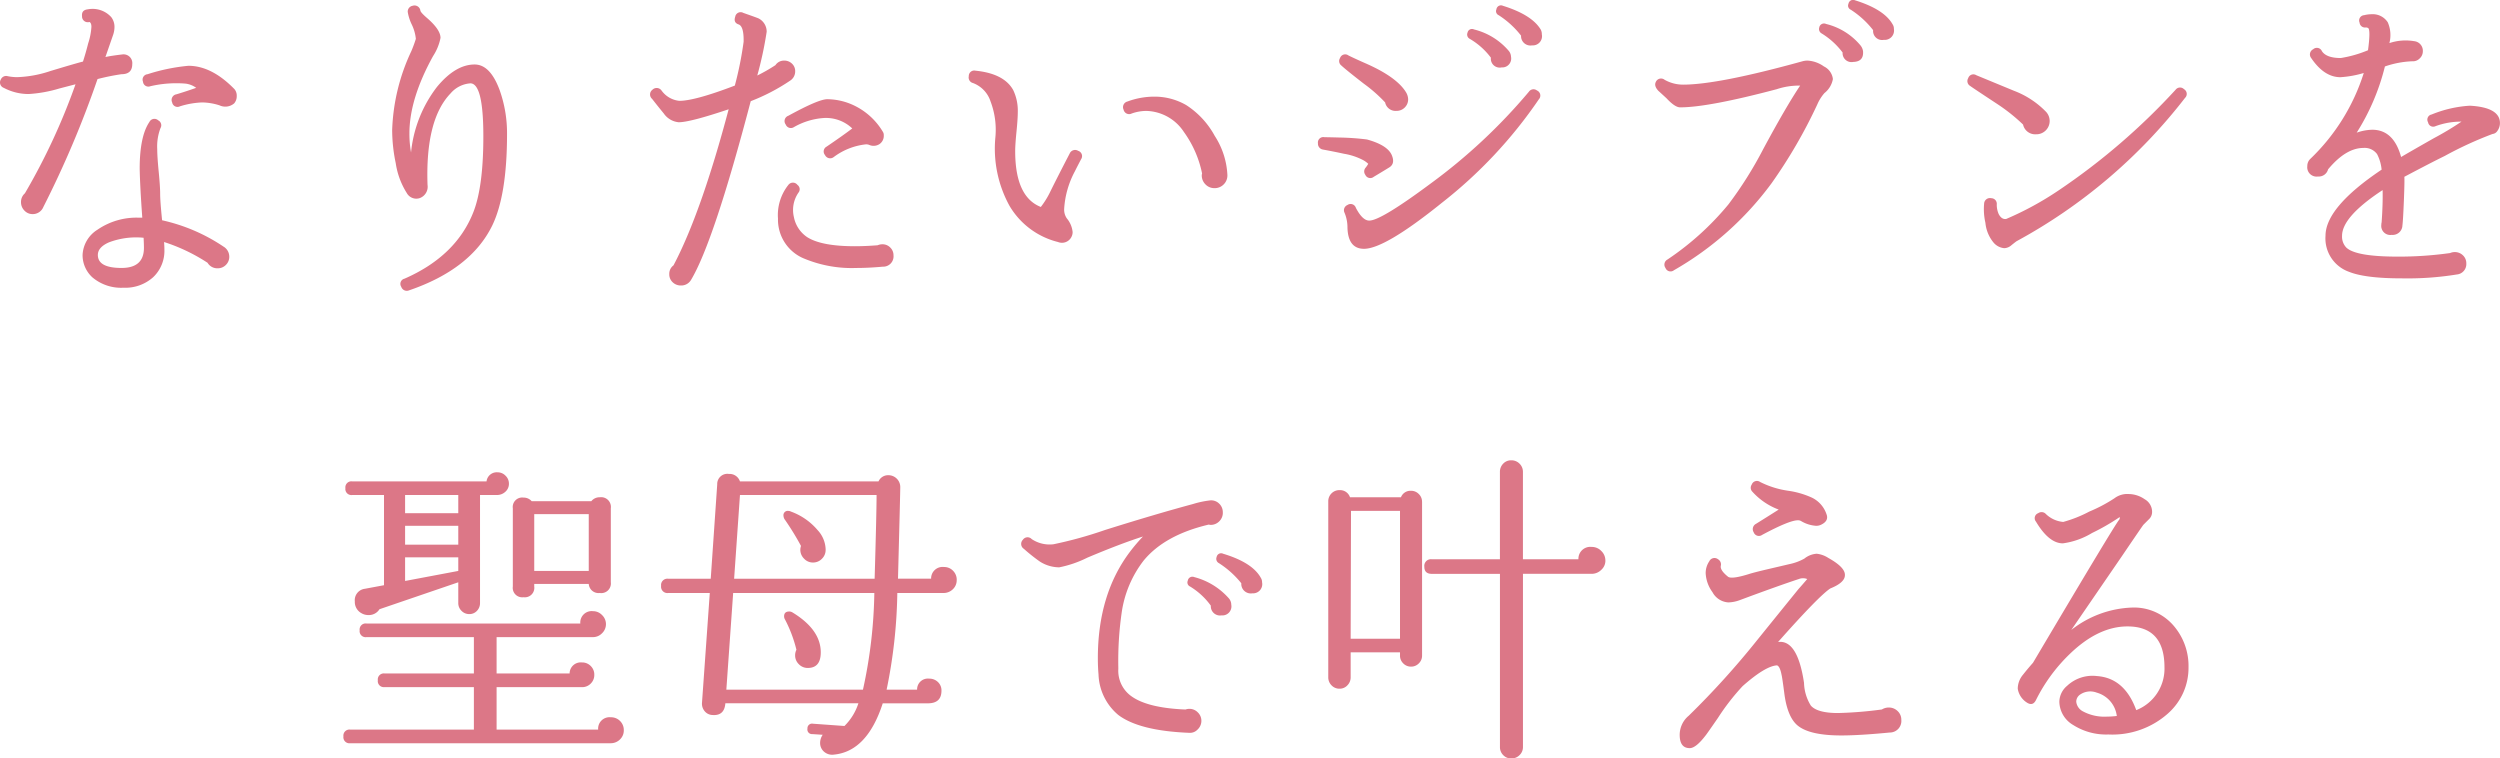
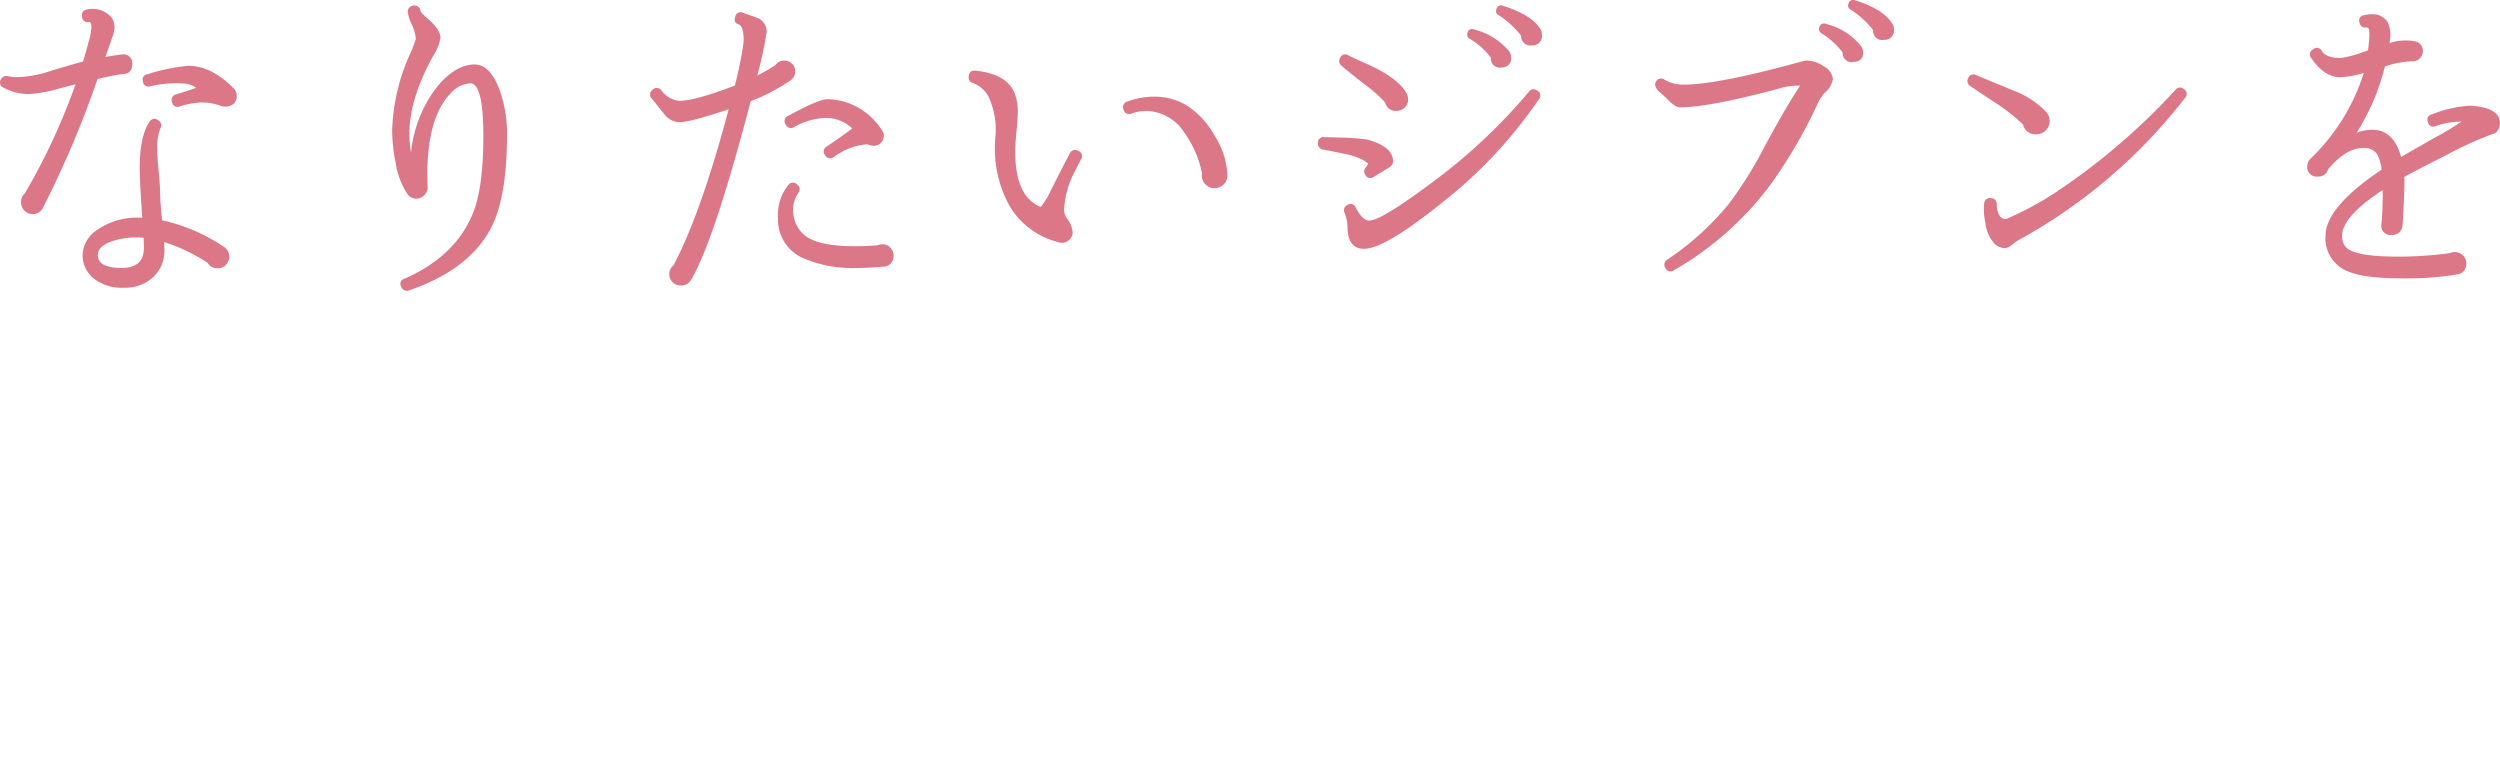
<svg xmlns="http://www.w3.org/2000/svg" width="369.811" height="112.199" viewBox="0 0 369.811 112.199">
  <g transform="translate(-5.685 -0.358)">
    <path d="M40.368-26.5a1.475,1.475,0,0,1,.336,1.008,1.6,1.6,0,0,1-.384,1.1,2.02,2.02,0,0,1-2.16.288,8.779,8.779,0,0,0-2.592-.432,12.507,12.507,0,0,0-3.264.576.8.8,0,0,1-1.152-.576.845.845,0,0,1,.624-1.2q1.44-.432,2.928-.96a3.33,3.33,0,0,0-1.584-.624,16.932,16.932,0,0,0-5.184.384.8.8,0,0,1-1.1-.672.8.8,0,0,1,.672-1.1,28.03,28.03,0,0,1,6.048-1.248Q37.008-29.952,40.368-26.5Zm-15.12-3.7q0,1.488-1.584,1.488a32.674,32.674,0,0,0-3.552.72A148.759,148.759,0,0,1,12.1-9.072a1.691,1.691,0,0,1-1.584,1.056,1.629,1.629,0,0,1-1.224-.528,1.747,1.747,0,0,1-.5-1.248,1.69,1.69,0,0,1,.576-1.3,93.818,93.818,0,0,0,7.488-16.128q-.192.048-2.4.624a19.831,19.831,0,0,1-4.512.816,7.8,7.8,0,0,1-3.7-.912.85.85,0,0,1-.432-1.248.848.848,0,0,1,1.008-.48,6.865,6.865,0,0,0,1.44.144,17.084,17.084,0,0,0,4.9-.912q3.984-1.2,4.8-1.392.432-1.344.768-2.688a9.633,9.633,0,0,0,.48-2.448q0-.576-.288-.72a.852.852,0,0,1-1.1-.864q-.1-.912.864-1.008a3.725,3.725,0,0,1,3.456,1.152,2.369,2.369,0,0,1,.48,1.488,3.728,3.728,0,0,1-.24,1.248l-1.1,3.168q.864-.192,2.5-.384A1.294,1.294,0,0,1,25.248-30.192ZM39.6-1.728A1.666,1.666,0,0,1,39.1-.5a1.666,1.666,0,0,1-1.224.5,1.675,1.675,0,0,1-1.488-.816,26.613,26.613,0,0,0-6.432-3.072q.048.672.048,1.1a5.376,5.376,0,0,1-1.656,4.1,6.144,6.144,0,0,1-4.392,1.56,6.571,6.571,0,0,1-4.608-1.536A4.45,4.45,0,0,1,17.9-1.968a4.645,4.645,0,0,1,2.208-3.744,10.191,10.191,0,0,1,6.144-1.776h.48q-.336-4.656-.384-7.248,0-4.8,1.44-6.912a.824.824,0,0,1,1.3-.24.818.818,0,0,1,.336,1.152,7.64,7.64,0,0,0-.48,3.12q0,1.1.216,3.312t.216,3.288q0,1.08.288,3.912a26.506,26.506,0,0,1,9.072,3.888A1.728,1.728,0,0,1,39.6-1.728Zm-12.624-1.3q0-.48-.048-1.488-.48-.048-.672-.048a11.324,11.324,0,0,0-4.44.72q-1.656.72-1.656,1.872,0,1.92,3.5,1.92Q26.976-.048,26.976-3.024ZM80.688-19.872q0,9.072-2.208,13.584Q75.312.144,66.192,3.264a.859.859,0,0,1-1.152-.528.786.786,0,0,1,.48-1.2Q73.2-1.824,75.744-8.4q1.44-3.744,1.44-11.136,0-7.824-1.92-7.824a4.251,4.251,0,0,0-2.928,1.488q-3.744,3.888-3.408,13.536a1.786,1.786,0,0,1-1.2,1.968,1.609,1.609,0,0,1-1.872-.768,11.391,11.391,0,0,1-1.632-4.416,24.087,24.087,0,0,1-.528-4.9,29.567,29.567,0,0,1,2.832-11.664,18.9,18.9,0,0,0,.672-1.824,6.335,6.335,0,0,0-.6-2.112A6.747,6.747,0,0,1,66-37.92a.868.868,0,0,1,.72-.912.876.876,0,0,1,1.152.72q.048.288,1.056,1.152,1.92,1.68,1.92,2.88a7.667,7.667,0,0,1-1.1,2.688q-3.5,6.336-3.5,11.424a15.579,15.579,0,0,0,.24,2.832,18.938,18.938,0,0,1,3.84-9.7q2.736-3.312,5.568-3.312,2.3,0,3.7,3.792A19.014,19.014,0,0,1,80.688-19.872Zm55.584-.336a.862.862,0,0,1,.144.528,1.472,1.472,0,0,1-.624,1.3,1.6,1.6,0,0,1-1.488.144,1.2,1.2,0,0,0-.528-.1,9.657,9.657,0,0,0-4.752,1.872.844.844,0,0,1-1.3-.288.809.809,0,0,1,.24-1.248q2.4-1.632,3.792-2.688a5.628,5.628,0,0,0-4.32-1.536,10.315,10.315,0,0,0-4.32,1.344.812.812,0,0,1-1.2-.384.833.833,0,0,1,.384-1.3q4.464-2.448,5.76-2.448a9.373,9.373,0,0,1,4.224,1.056A9.96,9.96,0,0,1,136.272-20.208ZM137.856-1.92a1.528,1.528,0,0,1-1.584,1.68q-2.112.192-3.936.192a18.3,18.3,0,0,1-7.584-1.344,6.215,6.215,0,0,1-3.984-5.952,7.172,7.172,0,0,1,1.536-4.992.84.84,0,0,1,1.344,0,.792.792,0,0,1,.144,1.152,4.509,4.509,0,0,0-.672,3.6,4.641,4.641,0,0,0,1.968,2.976q2.112,1.344,7.056,1.344,1.536,0,3.36-.144a1.808,1.808,0,0,1,.72-.144,1.571,1.571,0,0,1,1.152.48A1.571,1.571,0,0,1,137.856-1.92ZM123.312-29.136a1.617,1.617,0,0,1-.768,1.392,28.941,28.941,0,0,1-5.808,3.024Q111.264-3.888,107.9,1.728a1.675,1.675,0,0,1-1.488.816,1.71,1.71,0,0,1-1.224-.48,1.589,1.589,0,0,1-.5-1.2,1.55,1.55,0,0,1,.624-1.3q4.08-7.728,8.16-23.088-5.712,1.92-7.392,1.92a3.028,3.028,0,0,1-2.208-1.3q-.864-1.056-1.728-2.16a.859.859,0,0,1,.048-1.344.882.882,0,0,1,1.344.1,3.683,3.683,0,0,0,2.64,1.536q2.3,0,8.208-2.256a52.088,52.088,0,0,0,1.3-6.48q.048-2.3-.744-2.568t-.5-1.128a.809.809,0,0,1,1.2-.576q1.92.672,2.256.816a2.2,2.2,0,0,1,1.2,1.968,54.9,54.9,0,0,1-1.392,6.48,25.105,25.105,0,0,0,2.688-1.536,1.512,1.512,0,0,1,1.3-.672,1.613,1.613,0,0,1,1.152.456A1.494,1.494,0,0,1,123.312-29.136Zm63.936,15.36a1.858,1.858,0,0,1-.552,1.368,1.858,1.858,0,0,1-1.368.552,1.8,1.8,0,0,1-1.32-.552,1.858,1.858,0,0,1-.552-1.368.79.79,0,0,1,.048-.24,15.878,15.878,0,0,0-2.688-6.144,6.85,6.85,0,0,0-5.568-3.12,6.552,6.552,0,0,0-2.16.384.84.84,0,0,1-1.2-.576.858.858,0,0,1,.576-1.2,11.389,11.389,0,0,1,3.936-.72,9.329,9.329,0,0,1,4.752,1.248,12.512,12.512,0,0,1,4.224,4.56A11.611,11.611,0,0,1,187.248-13.776ZM165.6-16.128q-.576,1.1-.912,1.776a13.465,13.465,0,0,0-1.584,5.52,2.275,2.275,0,0,0,.384,1.44,3.732,3.732,0,0,1,.864,2.016,1.52,1.52,0,0,1-.192.768,1.563,1.563,0,0,1-1.968.72,11.566,11.566,0,0,1-7.176-5.352,17.556,17.556,0,0,1-2.088-10.152,11.835,11.835,0,0,0-.72-5.3,4.324,4.324,0,0,0-2.592-2.712.845.845,0,0,1-.624-1.008A.811.811,0,0,1,150-29.232q4.224.432,5.568,2.88a7.053,7.053,0,0,1,.672,3.264q0,.96-.192,2.88t-.192,2.88q0,6.768,3.792,8.256a12.542,12.542,0,0,0,1.3-2.064q.96-1.968,2.976-5.856a.867.867,0,0,1,1.248-.384A.814.814,0,0,1,165.6-16.128Zm68.16-18.48a1.36,1.36,0,0,1-1.44,1.632,1.388,1.388,0,0,1-1.632-1.44,13.229,13.229,0,0,0-3.312-3.024.651.651,0,0,1-.336-.864.678.678,0,0,1,.96-.528q4.32,1.344,5.616,3.552A1.485,1.485,0,0,1,233.76-34.608ZM229.2-31.3a1.318,1.318,0,0,1-1.392,1.584,1.314,1.314,0,0,1-1.584-1.44,10.536,10.536,0,0,0-3.12-2.784.717.717,0,0,1-.336-.912.671.671,0,0,1,.96-.48,9.844,9.844,0,0,1,5.136,3.168A1.406,1.406,0,0,1,229.2-31.3Zm-15.216,6.288a1.666,1.666,0,0,1-.5,1.224,1.666,1.666,0,0,1-1.224.5,1.566,1.566,0,0,1-1.68-1.248,21.856,21.856,0,0,0-3.168-2.784Q204.768-29.376,204.1-30a.826.826,0,0,1-.192-1.1.805.805,0,0,1,1.248-.384q.864.432,2.5,1.152,4.608,2.016,6,4.272A2.13,2.13,0,0,1,213.984-25.008Zm19.344,0a67.976,67.976,0,0,1-14.4,15.36q-8.4,6.768-11.472,6.768-2.352,0-2.448-3.12a5.659,5.659,0,0,0-.288-1.824q-.048-.144-.144-.384a.837.837,0,0,1,.432-1.152.814.814,0,0,1,1.248.432q1.008,1.92,2.016,1.872Q210-7.1,217.3-12.528A82.909,82.909,0,0,0,231.84-26.112a.826.826,0,0,1,1.2-.192A.816.816,0,0,1,233.328-25.008ZM211.536-16.8q.576,1.3-.336,1.872-1.248.768-2.3,1.392a.8.8,0,0,1-1.248-.288.84.84,0,0,1,0-1.008,4.321,4.321,0,0,0,.432-.624,3.816,3.816,0,0,0-.72-.528,9.364,9.364,0,0,0-2.88-.96q-1.536-.336-3.12-.624a.868.868,0,0,1-.72-.912.8.8,0,0,1,.96-.912q.48,0,2.256.048a37.88,37.88,0,0,1,4.032.288Q210.864-18.24,211.536-16.8Zm74.3-18.624a1.379,1.379,0,0,1-1.488,1.632,1.337,1.337,0,0,1-1.584-1.44,13.23,13.23,0,0,0-3.312-3.024.651.651,0,0,1-.336-.864.692.692,0,0,1,.96-.528q4.32,1.344,5.568,3.552A1.183,1.183,0,0,1,285.84-35.424Zm-4.56,3.36q.1,1.488-1.44,1.536a1.318,1.318,0,0,1-1.584-1.392,11.136,11.136,0,0,0-3.12-2.832.741.741,0,0,1-.336-.864.711.711,0,0,1,1.008-.528,9.565,9.565,0,0,1,5.088,3.168A1.757,1.757,0,0,1,281.28-32.064Zm-4.464,4.08a3.407,3.407,0,0,1-1.248,2.064,6.381,6.381,0,0,0-1.056,1.68,74.39,74.39,0,0,1-6.768,11.664A46.708,46.708,0,0,1,253.3.288a.8.8,0,0,1-1.248-.336.849.849,0,0,1,.288-1.248,41.866,41.866,0,0,0,9.024-8.16,57.168,57.168,0,0,0,5.136-8.16q3.408-6.336,5.472-9.408a10.316,10.316,0,0,0-3.456.528q-10.128,2.688-14.3,2.688-.768,0-2.016-1.344-.624-.576-1.2-1.1-.672-.72-.384-1.3a.837.837,0,0,1,1.3-.336,5.552,5.552,0,0,0,2.736.72q5.184,0,17.664-3.456a2.8,2.8,0,0,1,.768-.1,4.584,4.584,0,0,1,2.4.864A2.364,2.364,0,0,1,276.816-27.984ZM328.9-25.2A79.3,79.3,0,0,1,304.032-4.032q-.1.048-.816.624a1.67,1.67,0,0,1-1.056.432,2.347,2.347,0,0,1-1.608-.864,5.375,5.375,0,0,1-1.176-2.88,9.059,9.059,0,0,1-.192-2.832.861.861,0,0,1,1.056-.816.824.824,0,0,1,.816.912,3.4,3.4,0,0,0,.288,1.44q.432.816,1.1.72a46.4,46.4,0,0,0,7.824-4.272A97.071,97.071,0,0,0,327.5-26.4a.822.822,0,0,1,1.248-.1A.815.815,0,0,1,328.9-25.2ZM308.88-21.84a1.954,1.954,0,0,1-.576,1.44,1.954,1.954,0,0,1-1.44.576,1.836,1.836,0,0,1-1.92-1.44,26.488,26.488,0,0,0-3.792-3.024q-3.936-2.592-4.032-2.688a.829.829,0,0,1-.288-1.152.8.8,0,0,1,1.2-.432l5.568,2.3a13.021,13.021,0,0,1,4.752,3.12A1.989,1.989,0,0,1,308.88-21.84Zm66.432-.48a2.017,2.017,0,0,1-.288,2.112.933.933,0,0,1-.624.336,54.9,54.9,0,0,0-7.1,3.264q-1.872.912-5.952,3.072.048.624-.072,3.576t-.216,3.624a1.44,1.44,0,0,1-1.584,1.392,1.337,1.337,0,0,1-1.536-1.488,1.577,1.577,0,0,1,.048-.384q.192-2.736.144-4.752-6,3.936-6,6.768a2.335,2.335,0,0,0,.624,1.728q1.392,1.344,7.584,1.344a54.33,54.33,0,0,0,7.776-.528,1.694,1.694,0,0,1,.672-.144,1.71,1.71,0,0,1,1.224.48,1.589,1.589,0,0,1,.5,1.2A1.536,1.536,0,0,1,369.12.912a45.615,45.615,0,0,1-8.16.576q-5.376,0-7.776-.96a5.24,5.24,0,0,1-3.5-5.328q0-4.224,8.3-9.792a6.209,6.209,0,0,0-.672-2.3,2.267,2.267,0,0,0-2.016-.912q-2.592,0-5.232,3.168a1.415,1.415,0,0,1-1.488,1.056,1.379,1.379,0,0,1-1.584-1.536,1.436,1.436,0,0,1,.432-1.056,30.115,30.115,0,0,0,7.92-12.72,15.2,15.2,0,0,1-3.456.624q-2.4,0-4.32-2.832a.852.852,0,0,1,.288-1.3.816.816,0,0,1,1.3.288q.672,1.008,2.784,1.008a17.758,17.758,0,0,0,4.032-1.152q.384-2.88.048-3.264a.653.653,0,0,0-.432-.1.8.8,0,0,1-.864-.72.785.785,0,0,1,.672-1.1,4.551,4.551,0,0,1,1.1-.144,2.645,2.645,0,0,1,2.4,1.2,4.74,4.74,0,0,1,.24,3.072,7.523,7.523,0,0,1,3.648-.288,1.431,1.431,0,0,1,1.3,1.488,1.441,1.441,0,0,1-.48,1.08,1.39,1.39,0,0,1-1.1.408,13.938,13.938,0,0,0-4.032.768,33.144,33.144,0,0,1-4.176,9.792,7.4,7.4,0,0,1,2.3-.432q3.168,0,4.272,4.032,1.3-.768,4.848-2.784a44.655,44.655,0,0,0,4.08-2.448,10.932,10.932,0,0,0-3.84.672.771.771,0,0,1-1.1-.576.77.77,0,0,1,.528-1.152,17.66,17.66,0,0,1,5.664-1.3Q374.592-23.856,375.312-22.32Z" transform="translate(0 40.046)" fill="#dc7787" />
-     <path d="M42.72-22.032a1.422,1.422,0,0,1-1.632,1.584,1.449,1.449,0,0,1-1.632-1.344H31.392v.384a1.4,1.4,0,0,1-1.584,1.584,1.4,1.4,0,0,1-1.584-1.584V-32.976a1.4,1.4,0,0,1,1.584-1.584,1.554,1.554,0,0,1,1.2.528H39.84a1.548,1.548,0,0,1,1.248-.576,1.442,1.442,0,0,1,1.632,1.632ZM27.648-36.624a1.554,1.554,0,0,1-.528,1.2,1.794,1.794,0,0,1-1.248.48h-2.5V-18.96a1.613,1.613,0,0,1-.456,1.152,1.494,1.494,0,0,1-1.128.48,1.571,1.571,0,0,1-1.152-.48,1.571,1.571,0,0,1-.48-1.152v-3.072L8.5-18.048a1.849,1.849,0,0,1-1.632.864,2.014,2.014,0,0,1-1.056-.288,1.886,1.886,0,0,1-.96-1.728,1.7,1.7,0,0,1,1.488-1.872L9.168-21.6V-34.944h-4.7a.891.891,0,0,1-1.008-1.008A.891.891,0,0,1,4.464-36.96H24.336A1.521,1.521,0,0,1,25.968-38.3a1.612,1.612,0,0,1,1.176.5A1.612,1.612,0,0,1,27.648-36.624ZM44.64-.144a1.819,1.819,0,0,1-.576,1.368,1.939,1.939,0,0,1-1.392.552H4.176A.891.891,0,0,1,3.168.768.891.891,0,0,1,4.176-.24H22.464V-6.528H9.264A.891.891,0,0,1,8.256-7.536.891.891,0,0,1,9.264-8.544h13.2V-13.92H6.576a.891.891,0,0,1-1.008-1.008.891.891,0,0,1,1.008-1.008H38.208A1.688,1.688,0,0,1,40.08-17.76a1.842,1.842,0,0,1,1.344.576A1.842,1.842,0,0,1,42-15.84a1.842,1.842,0,0,1-.576,1.344,1.842,1.842,0,0,1-1.344.576H25.824v5.376h10.8a1.648,1.648,0,0,1,1.824-1.632,1.762,1.762,0,0,1,1.3.528,1.762,1.762,0,0,1,.528,1.3,1.762,1.762,0,0,1-.528,1.3,1.762,1.762,0,0,1-1.3.528H25.824V-.24H40.848A1.688,1.688,0,0,1,42.72-2.064a1.858,1.858,0,0,1,1.368.552A1.858,1.858,0,0,1,44.64-.144ZM39.456-23.712v-8.4H31.392v8.4Zm-19.3-8.544v-2.688H12.288v2.688Zm0,4.656v-2.784H12.288V-27.6Zm0,3.888v-2.016H12.288v3.5Zm73.728,1.344A1.819,1.819,0,0,1,93.312-21a1.939,1.939,0,0,1-1.392.552H85.1a75.458,75.458,0,0,1-1.584,14.3h4.512a1.593,1.593,0,0,1,1.776-1.632,1.806,1.806,0,0,1,1.3.5A1.684,1.684,0,0,1,91.632-6q0,1.872-2.016,1.872H82.944q-2.3,7.1-7.2,7.584a1.815,1.815,0,0,1-1.488-.432,1.69,1.69,0,0,1-.576-1.3,2.133,2.133,0,0,1,.384-1.2l-1.536-.1a.68.68,0,0,1-.72-.816.68.68,0,0,1,.816-.72l4.656.336a8.291,8.291,0,0,0,2.064-3.36H59.664Q59.52-2.256,57.744-2.4a1.556,1.556,0,0,1-1.152-.576,1.719,1.719,0,0,1-.384-1.248L57.36-20.448H51.216A.933.933,0,0,1,50.16-21.5a.933.933,0,0,1,1.056-1.056H57.5l.96-13.968a1.5,1.5,0,0,1,1.728-1.536,1.612,1.612,0,0,1,1.632,1.1h20.5a1.542,1.542,0,0,1,1.44-.912,1.747,1.747,0,0,1,1.248.5,1.741,1.741,0,0,1,.528,1.32q0,.72-.336,13.488h4.9a1.7,1.7,0,0,1,1.92-1.728,1.8,1.8,0,0,1,1.32.552A1.858,1.858,0,0,1,93.888-22.368ZM82.032-34.944H61.824L60.96-22.56H81.744Q82.032-32.4,82.032-34.944Zm-.336,14.5H60.816l-1.008,14.3H80.016A70.938,70.938,0,0,0,81.7-20.448Zm-7.2-6.384a1.8,1.8,0,0,1-.552,1.32,1.8,1.8,0,0,1-1.32.552,1.765,1.765,0,0,1-1.32-.576,1.827,1.827,0,0,1-.552-1.3,1.812,1.812,0,0,1,.1-.576,39.822,39.822,0,0,0-2.352-3.84,1.1,1.1,0,0,1-.24-.624.636.636,0,0,1,.72-.72.852.852,0,0,1,.384.1A9.329,9.329,0,0,1,73.3-29.76,4.359,4.359,0,0,1,74.5-26.832ZM71.856-9.36a1.8,1.8,0,0,1-1.32-.552,1.8,1.8,0,0,1-.552-1.32,1.8,1.8,0,0,1,.192-.816,19.728,19.728,0,0,0-1.68-4.464.926.926,0,0,1-.144-.48q0-.72.768-.72a.926.926,0,0,1,.48.144q4.176,2.544,4.176,5.9Q73.776-9.36,71.856-9.36Zm67.2-12.672a1.36,1.36,0,0,1-1.44,1.632,1.407,1.407,0,0,1-1.632-1.488,13.621,13.621,0,0,0-3.312-2.976.717.717,0,0,1-.336-.912.671.671,0,0,1,.96-.48q4.32,1.3,5.568,3.552A1.183,1.183,0,0,1,139.056-22.032ZM134.5-18.72a1.337,1.337,0,0,1-1.44,1.584,1.364,1.364,0,0,1-1.584-1.44,10.508,10.508,0,0,0-3.072-2.832.651.651,0,0,1-.336-.864.692.692,0,0,1,.96-.528,10.262,10.262,0,0,1,5.136,3.168A1.463,1.463,0,0,1,134.5-18.72Zm-1.248-13.632a1.762,1.762,0,0,1-.528,1.3,1.762,1.762,0,0,1-1.3.528.79.79,0,0,1-.24-.048q-6.528,1.536-9.648,5.328a16.349,16.349,0,0,0-3.264,7.824,50.061,50.061,0,0,0-.48,7.968v.24a4.632,4.632,0,0,0,1.68,3.84q2.352,1.92,8.256,2.16a1.812,1.812,0,0,1,.576-.1,1.706,1.706,0,0,1,1.248.528,1.706,1.706,0,0,1,.528,1.248,1.748,1.748,0,0,1-.552,1.272,1.531,1.531,0,0,1-1.224.5q-7.392-.288-10.512-2.64a8.153,8.153,0,0,1-2.928-6q-.1-1.1-.1-2.4,0-9.456,4.752-15.744a26.381,26.381,0,0,1,1.92-2.256q-3.312,1.056-8.208,3.12a16.479,16.479,0,0,1-4.176,1.44,5.39,5.39,0,0,1-2.88-.864,26.535,26.535,0,0,1-2.352-1.872.866.866,0,0,1-.144-1.344.832.832,0,0,1,1.3-.1,4.769,4.769,0,0,0,3.216.768,60.566,60.566,0,0,0,7.632-2.112q7.488-2.352,13.008-3.84a14.009,14.009,0,0,1,2.448-.528,1.675,1.675,0,0,1,1.392.432A1.743,1.743,0,0,1,133.248-32.352Zm56.592,7.1a1.826,1.826,0,0,1-.624,1.392,2,2,0,0,1-1.392.576H177.648V2.352a1.612,1.612,0,0,1-.5,1.176,1.666,1.666,0,0,1-1.224.5,1.589,1.589,0,0,1-1.2-.5,1.652,1.652,0,0,1-.48-1.176V-23.28H164.16q-1.1,0-1.1-1.056a.976.976,0,0,1,1.1-1.1h10.08V-38.352a1.71,1.71,0,0,1,.48-1.224,1.589,1.589,0,0,1,1.2-.5,1.666,1.666,0,0,1,1.224.5,1.666,1.666,0,0,1,.5,1.224V-25.44h8.208a1.762,1.762,0,0,1,1.968-1.824,1.937,1.937,0,0,1,1.416.6A1.937,1.937,0,0,1,189.84-25.248Zm-27.12-8.688v22.752a1.571,1.571,0,0,1-.48,1.152,1.571,1.571,0,0,1-1.152.48,1.571,1.571,0,0,1-1.152-.48,1.571,1.571,0,0,1-.48-1.152v-.48h-7.3v3.7a1.652,1.652,0,0,1-.48,1.176,1.535,1.535,0,0,1-1.152.5,1.589,1.589,0,0,1-1.2-.5,1.652,1.652,0,0,1-.48-1.176V-33.984a1.628,1.628,0,0,1,.48-1.2,1.628,1.628,0,0,1,1.2-.48,1.545,1.545,0,0,1,1.536,1.056H159.6a1.512,1.512,0,0,1,1.488-.96,1.571,1.571,0,0,1,1.152.48A1.571,1.571,0,0,1,162.72-33.936Zm-3.264,1.344h-7.248L152.16-13.68h7.3Zm63.12.576q.288.912-.768,1.44a1.62,1.62,0,0,1-.816.192,4.96,4.96,0,0,1-2.16-.672.862.862,0,0,0-.528-.144q-1.248,0-5.28,2.16a.816.816,0,0,1-1.248-.384.875.875,0,0,1,.336-1.248q1.392-.864,3.36-2.112a9.879,9.879,0,0,1-3.888-2.64.823.823,0,0,1-.1-1.056.816.816,0,0,1,1.248-.384,13.4,13.4,0,0,0,4.176,1.3,12.856,12.856,0,0,1,3.36.96A4.2,4.2,0,0,1,222.576-32.016ZM233.616-1.68A1.709,1.709,0,0,1,231.888.192q-4.464.432-7.152.432-4.7,0-6.48-1.488-1.536-1.3-1.968-4.9Q216-7.968,215.9-8.352q-.24-1.248-.672-1.392-1.728.1-5.088,3.072a33.554,33.554,0,0,0-3.648,4.7q-1.728,2.5-1.824,2.592Q203.232,2.5,202.32,2.5q-1.488,0-1.488-1.968A3.683,3.683,0,0,1,202.176-2.3,123.2,123.2,0,0,0,212.3-13.488q3.024-3.744,6.1-7.536.432-.48,1.3-1.488a1.682,1.682,0,0,0-1.248,0q-2.928.96-8.736,3.12a5.193,5.193,0,0,1-1.68.336,2.85,2.85,0,0,1-2.352-1.512,5.151,5.151,0,0,1-1.008-2.808,3.091,3.091,0,0,1,.528-1.752.849.849,0,0,1,1.3-.312.88.88,0,0,1,.408.984q-.12.648,1.08,1.608.528.384,3.024-.384.72-.24,2.976-.768,2.064-.48,3.072-.72a7.774,7.774,0,0,0,2.208-.816,3.245,3.245,0,0,1,1.824-.72,3.908,3.908,0,0,1,1.728.624q2.5,1.392,2.448,2.544,0,1.1-2.16,1.968-1.68,1.1-7.728,7.92,2.88-.384,3.84,6.048a6.732,6.732,0,0,0,1.008,3.36q.96,1.1,4.032,1.1a58.569,58.569,0,0,0,6.48-.528,1.93,1.93,0,0,1,1.008-.288,1.843,1.843,0,0,1,1.32.528A1.724,1.724,0,0,1,233.616-1.68ZM276.1-9.456a9.006,9.006,0,0,1-3.024,6.816A12.355,12.355,0,0,1,264.24.48a9.072,9.072,0,0,1-5.184-1.392,4.08,4.08,0,0,1-2.064-3.456,3.142,3.142,0,0,1,1.152-2.352,5.48,5.48,0,0,1,4.416-1.44q4.08.288,5.808,5.04a6.588,6.588,0,0,0,4.176-6.336q0-6.048-5.472-6.048-4.368,0-8.64,4.176a24.784,24.784,0,0,0-4.9,6.72q-.48.96-1.392.336a2.977,2.977,0,0,1-1.3-2.016,3.245,3.245,0,0,1,.768-2.064q.72-.912,1.488-1.776,12-20.256,12.72-21.12a.47.47,0,0,0,.1-.432,31.343,31.343,0,0,1-4.08,2.352,11.212,11.212,0,0,1-4.32,1.536q-2.064,0-3.984-3.216a.787.787,0,0,1,.336-1.248.867.867,0,0,1,1.056.048,4.22,4.22,0,0,0,2.64,1.248,18.758,18.758,0,0,0,3.864-1.536,22.205,22.205,0,0,0,3.72-1.968,3.14,3.14,0,0,1,2.112-.624,4.2,4.2,0,0,1,2.352.768,2.139,2.139,0,0,1,1.1,1.92,1.468,1.468,0,0,1-.48,1.056l-.816.816q-.288.384-3.216,4.7l-7.44,10.848a15.383,15.383,0,0,1,8.928-3.312,7.724,7.724,0,0,1,6.336,2.832A9.111,9.111,0,0,1,276.1-9.456Zm-10.608,7.2a4.107,4.107,0,0,0-2.976-3.456,2.656,2.656,0,0,0-2.448.288,1.283,1.283,0,0,0-.576,1.056,1.833,1.833,0,0,0,1.008,1.44,6.7,6.7,0,0,0,3.5.768A12.826,12.826,0,0,0,265.488-2.256Z" transform="translate(53.32 108.525)" fill="#dc7787" />
  </g>
</svg>